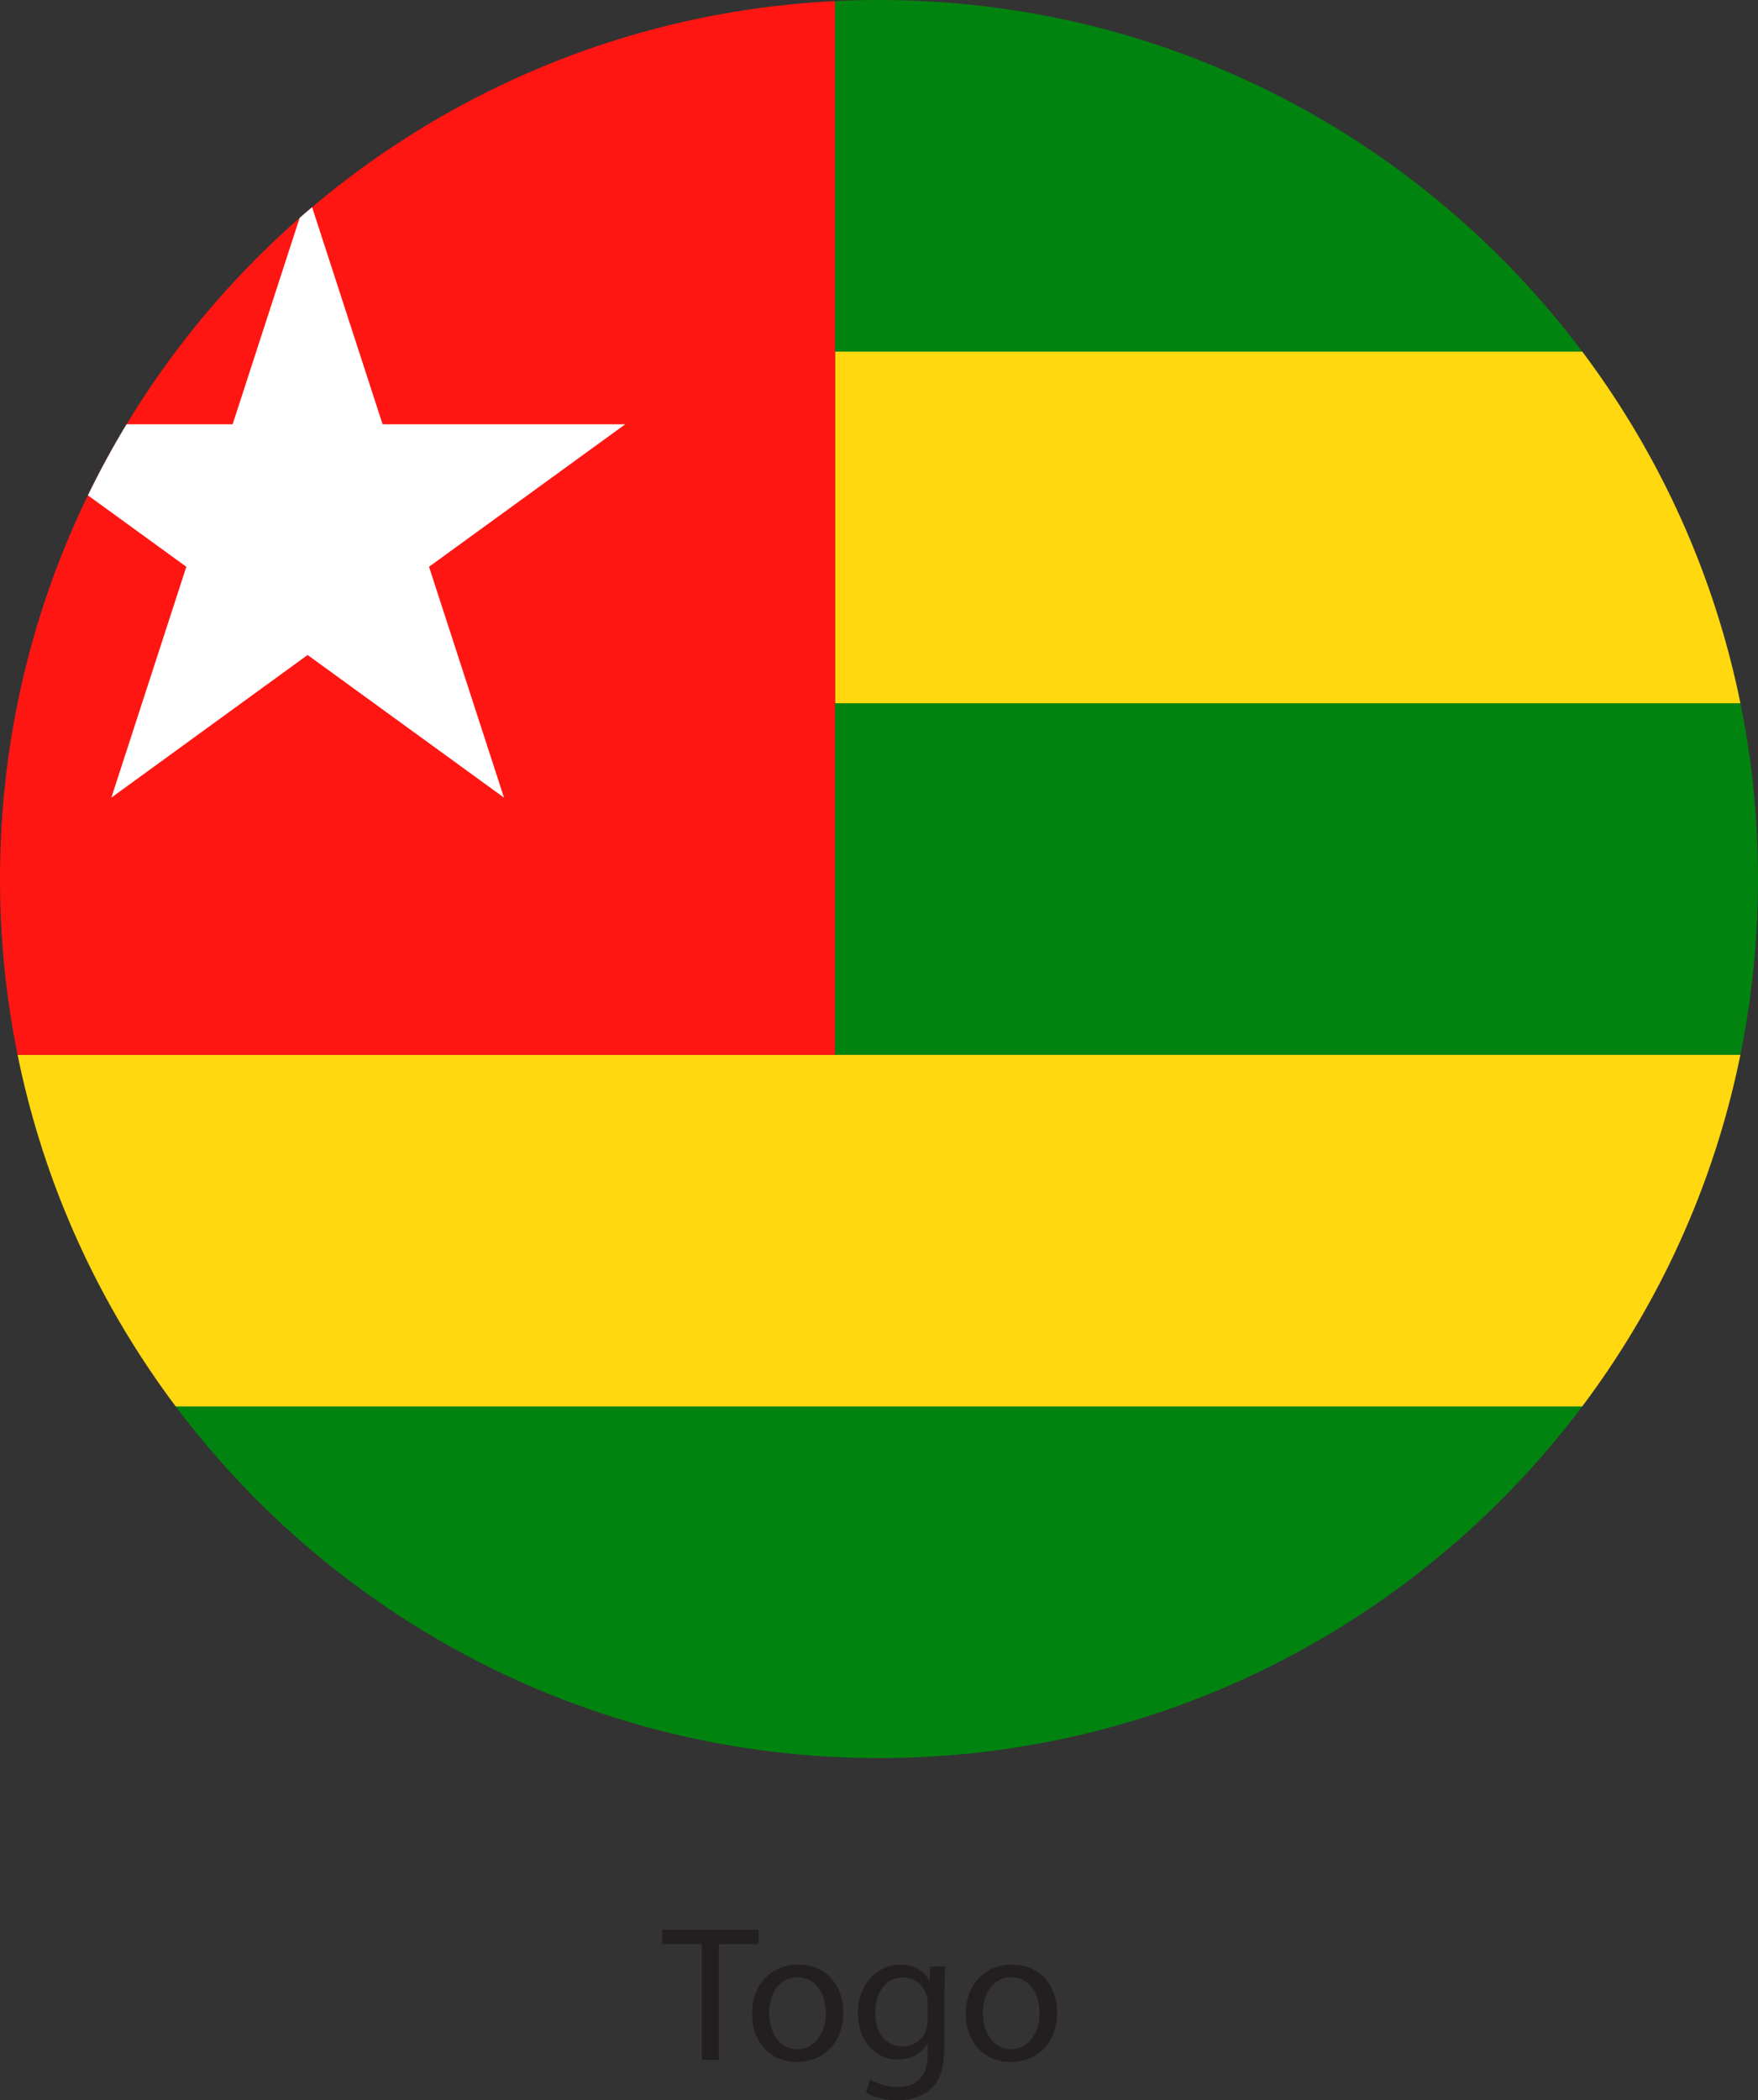
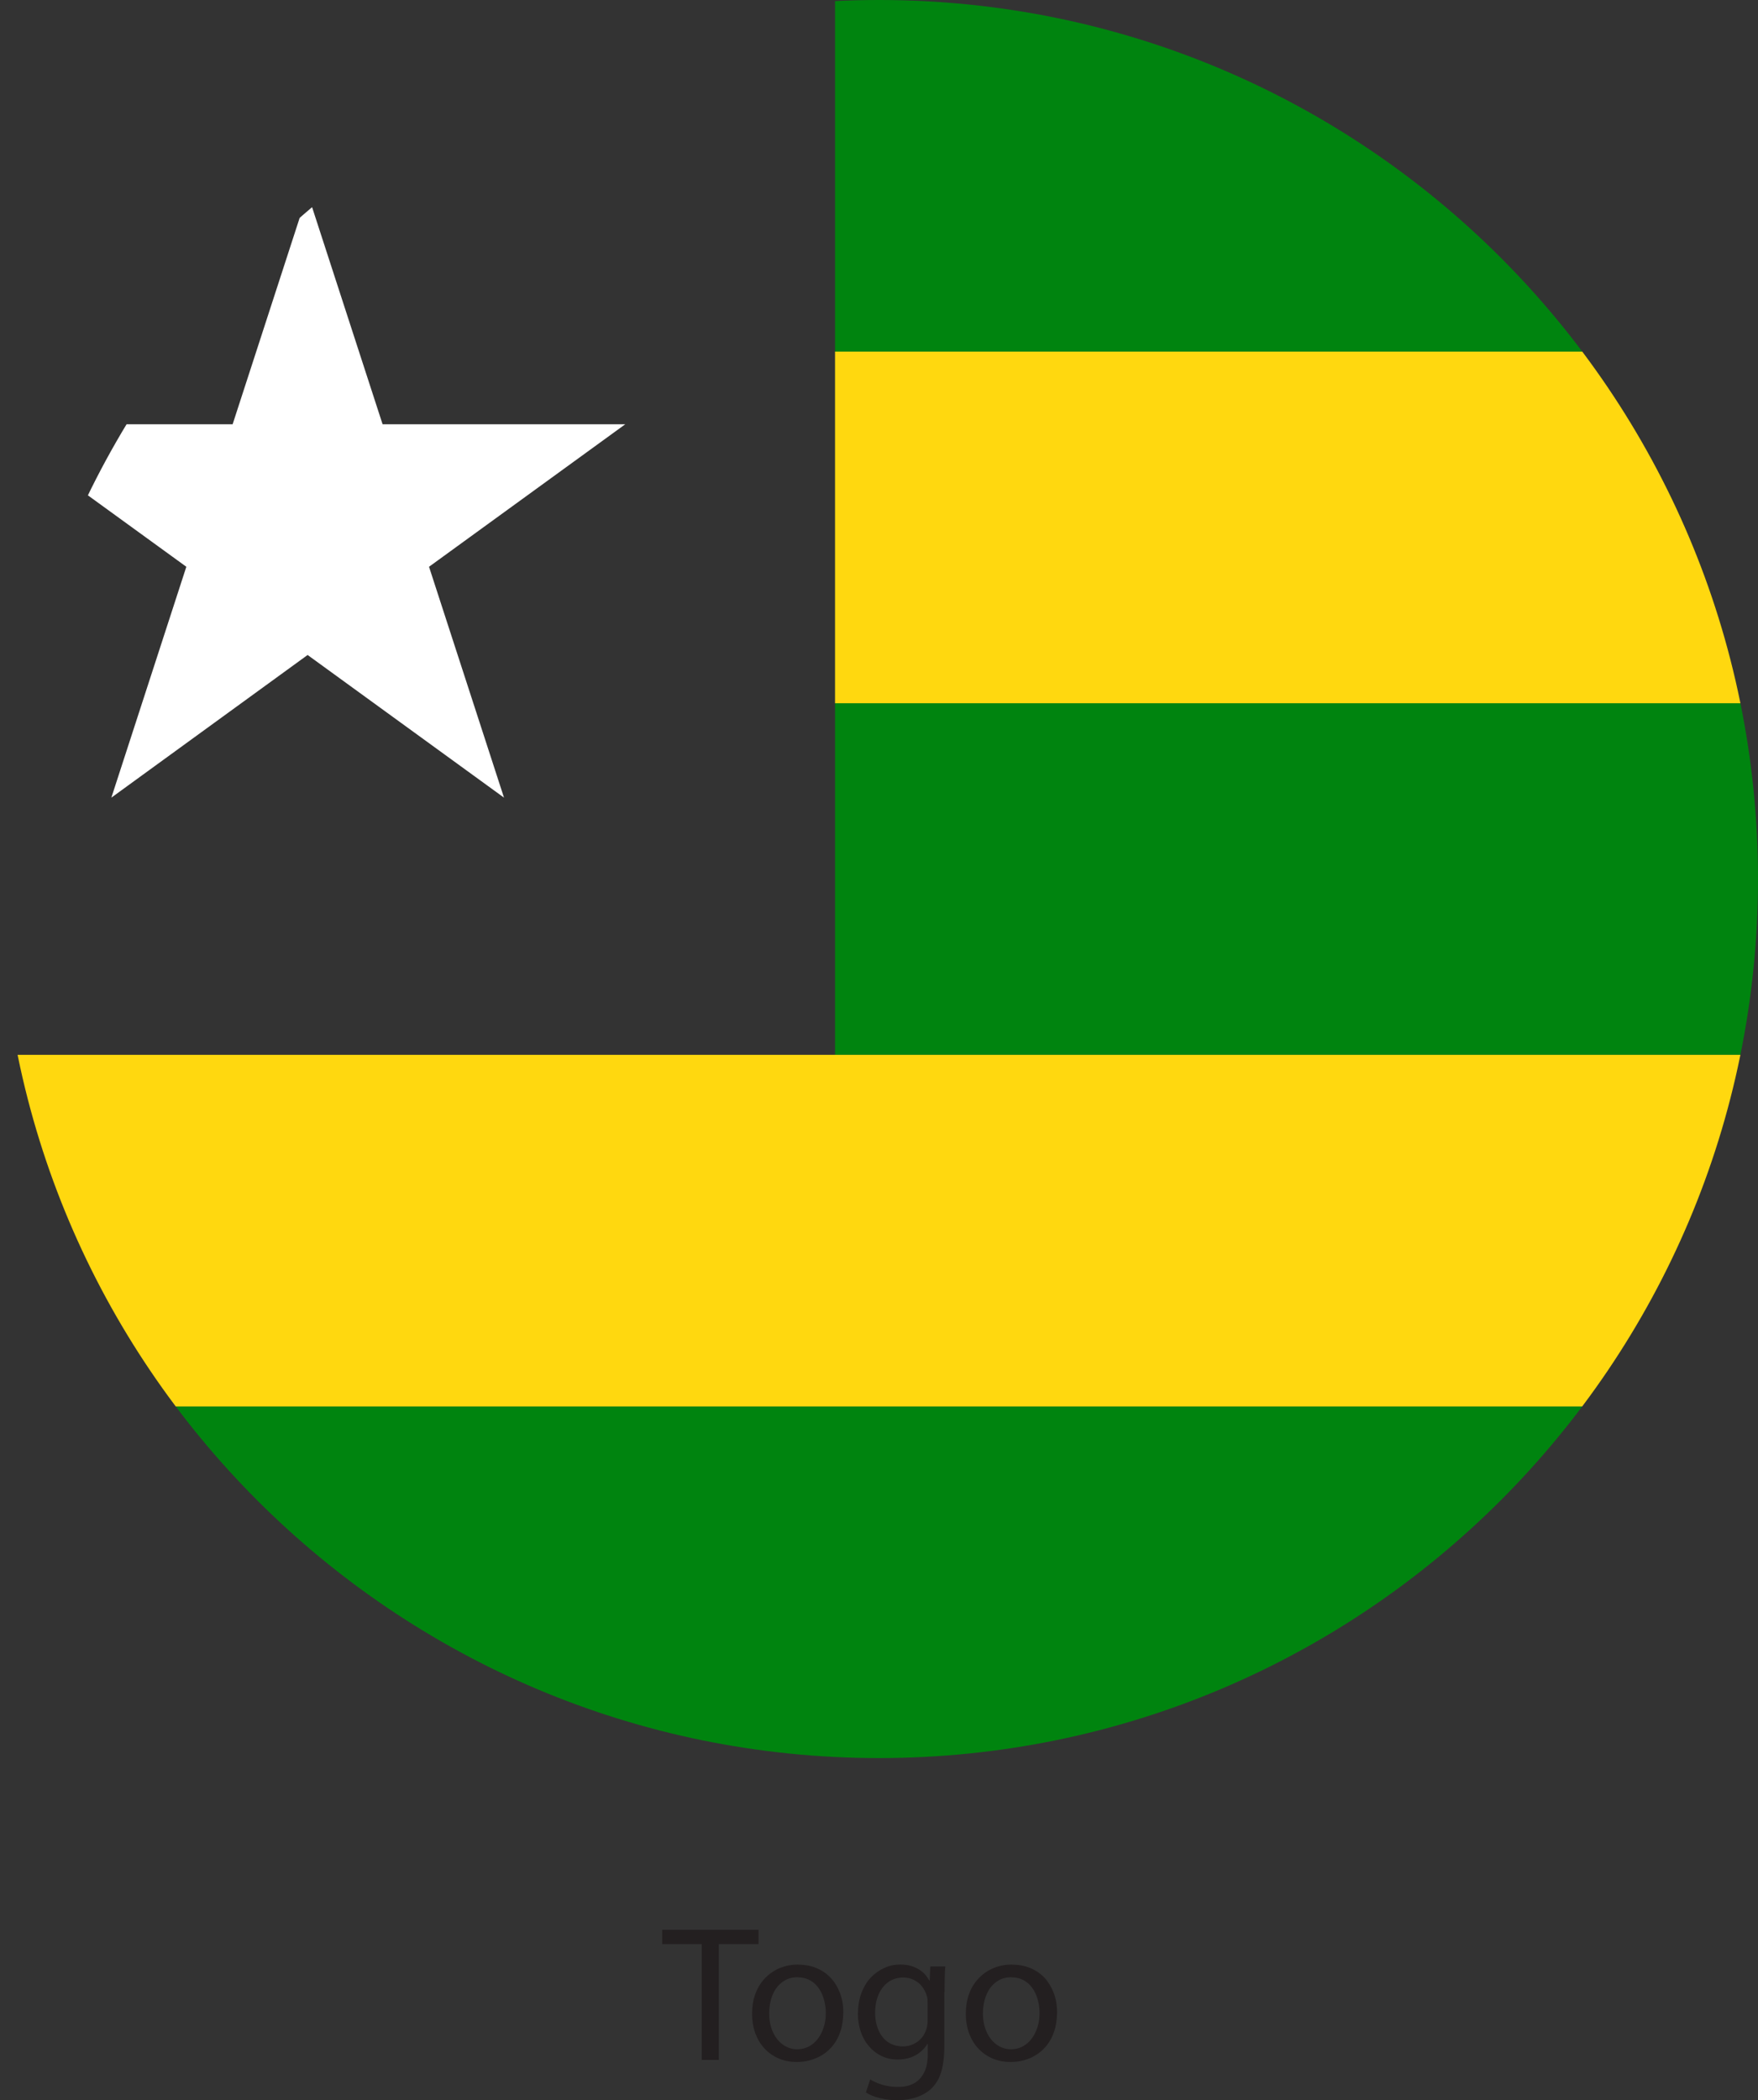
<svg xmlns="http://www.w3.org/2000/svg" id="Layer_2" data-name="Layer 2" viewBox="0 0 127.56 152.37">
  <rect x="0" y="0" width="127.56" height="152.37" fill="#333333" stroke="none" />
  <defs>
    <style>
      .cls-1 {
        fill: none;
      }

      .cls-2 {
        fill: #fff;
      }

      .cls-2, .cls-3, .cls-4, .cls-5 {
        fill-rule: evenodd;
      }

      .cls-6 {
        fill: #231f20;
      }

      .cls-3 {
        fill: #ff1612;
      }

      .cls-4 {
        fill: #ffd80f;
      }

      .cls-5 {
        fill: #00840f;
      }

      .cls-7 {
        clip-path: url(#clippath);
      }
    </style>
    <clipPath id="clippath">
      <path class="cls-1" d="M127.56,63.77c0,35.22-28.56,63.78-63.78,63.78S0,99,0,63.77,28.56,0,63.78,0s63.78,28.55,63.78,63.77Z" />
    </clipPath>
  </defs>
  <g id="Layer_1-2" data-name="Layer 1">
    <g>
      <path class="cls-6" d="M50.93,149.45h1.23v-8.4h2.88v-1.04h-6.99v1.04h2.87v8.4h0ZM57.93,142.53c-.47,0-.91.08-1.31.24-.4.16-.76.4-1.07.71-.31.31-.55.68-.72,1.12-.17.44-.26.95-.26,1.51,0,.54.09,1.02.25,1.45.17.43.39.79.69,1.1.29.3.64.54,1.03.7.39.16.82.24,1.28.24.33,0,.65-.04.97-.13.32-.09.63-.22.92-.41.29-.18.54-.42.76-.7.22-.29.4-.62.52-1.01.13-.39.19-.84.2-1.34,0-.52-.08-.99-.24-1.41-.16-.42-.38-.79-.67-1.1-.29-.31-.63-.54-1.03-.71-.4-.17-.84-.25-1.33-.25h0ZM57.9,143.46c.29,0,.55.06.77.16.22.11.42.25.57.42.16.18.29.38.39.6.1.22.17.45.22.7.05.24.07.48.07.71,0,.38-.05.73-.16,1.05-.1.32-.25.6-.43.83-.18.24-.4.42-.65.55-.25.13-.52.19-.82.2-.3,0-.58-.07-.83-.2-.25-.13-.46-.31-.65-.55-.18-.23-.32-.51-.42-.82-.1-.32-.15-.66-.15-1.04,0-.32.04-.64.12-.95.08-.31.2-.59.37-.84.17-.25.39-.45.65-.6.26-.15.57-.23.93-.23h0ZM68.54,144.52c0-.4,0-.75.01-1.05,0-.3.02-.56.04-.8h-1.09l-.04,1.02h-.03c-.08-.14-.17-.28-.29-.42-.12-.14-.27-.26-.44-.37-.17-.11-.37-.2-.6-.27-.23-.07-.49-.1-.78-.1-.4,0-.78.08-1.14.24-.36.16-.69.39-.98.69-.29.3-.52.68-.69,1.12-.17.44-.25.96-.26,1.53,0,.47.08.91.21,1.31.14.4.34.75.6,1.05.26.3.56.53.91.7.35.17.74.25,1.16.25.35,0,.67-.05.95-.15.28-.1.52-.24.72-.41.2-.17.37-.36.49-.57h.03v.74c0,.57-.1,1.03-.29,1.38-.19.35-.44.61-.77.77-.33.16-.7.24-1.13.23-.28,0-.54-.03-.79-.08-.25-.05-.47-.12-.67-.2-.2-.08-.38-.17-.53-.27l-.31.95c.19.12.4.22.65.31.25.08.51.14.78.19.27.04.55.07.82.07s.58-.03.87-.08c.29-.05.58-.14.85-.26.27-.12.52-.28.75-.48.21-.2.39-.44.54-.72.14-.29.25-.62.32-1.01.07-.39.11-.85.11-1.37v-3.93h0ZM67.31,146.56c0,.11,0,.21-.02.33-.01.11-.04.22-.07.33-.09.26-.21.49-.38.67-.17.19-.37.33-.6.43-.23.1-.47.15-.73.15-.33,0-.62-.07-.87-.19-.25-.12-.46-.3-.63-.53-.17-.22-.29-.48-.38-.77-.09-.3-.13-.61-.13-.94,0-.53.09-.98.26-1.36.17-.38.41-.68.71-.89.3-.21.65-.31,1.05-.32.3,0,.57.06.8.18.23.12.43.27.58.47.15.2.27.42.34.66.03.08.05.16.06.25,0,.09.01.19.01.29v1.22h0ZM73.44,142.53c-.47,0-.91.08-1.31.24-.4.16-.76.4-1.07.71-.31.31-.55.68-.72,1.12-.17.44-.26.95-.26,1.51,0,.54.09,1.02.25,1.45.17.43.39.79.69,1.1.29.3.64.54,1.03.7.39.16.82.24,1.28.24.33,0,.65-.04.98-.13.32-.09.63-.22.91-.41.29-.18.54-.42.76-.7.22-.29.4-.62.52-1.01.13-.39.19-.84.2-1.34,0-.52-.08-.99-.24-1.41-.16-.42-.38-.79-.66-1.1-.29-.31-.63-.54-1.03-.71-.4-.17-.84-.25-1.33-.25h0ZM73.41,143.46c.29,0,.55.06.77.16.22.11.42.25.57.42.16.18.29.38.39.6.1.22.17.45.22.7.05.24.07.48.07.71,0,.38-.05.73-.16,1.05s-.25.6-.43.83c-.18.24-.4.42-.65.55-.25.13-.52.19-.82.2-.3,0-.58-.07-.83-.2-.25-.13-.46-.31-.65-.55-.18-.23-.32-.51-.42-.82-.1-.32-.15-.66-.15-1.04,0-.32.04-.64.12-.95.08-.31.21-.59.37-.84.17-.25.39-.45.65-.6.26-.15.57-.23.93-.23h0Z" />
      <g class="cls-7">
        <g>
          <path class="cls-5" d="M-15.95,127.55h191.35v-25.51H-15.95v25.51h0ZM175.4,76.53v-25.51H60.59v25.51h114.81ZM175.4,25.51V0H60.59v25.51h114.81Z" />
          <path class="cls-4" d="M-15.95,102.04h191.35v-25.51H-15.95v25.51h0ZM60.59,51.02h114.81v-25.51H60.59v25.51h0Z" />
-           <polygon class="cls-3" points="-15.95 76.53 60.59 76.53 60.59 0 -15.95 0 -15.95 76.53 -15.95 76.53" />
          <polygon class="cls-2" points="22.32 14.03 27.76 30.78 45.37 30.78 31.13 41.12 36.57 57.87 22.32 47.52 8.08 57.87 13.52 41.12 -.73 30.78 16.88 30.78 22.32 14.03 22.32 14.03" />
        </g>
      </g>
    </g>
  </g>
</svg>